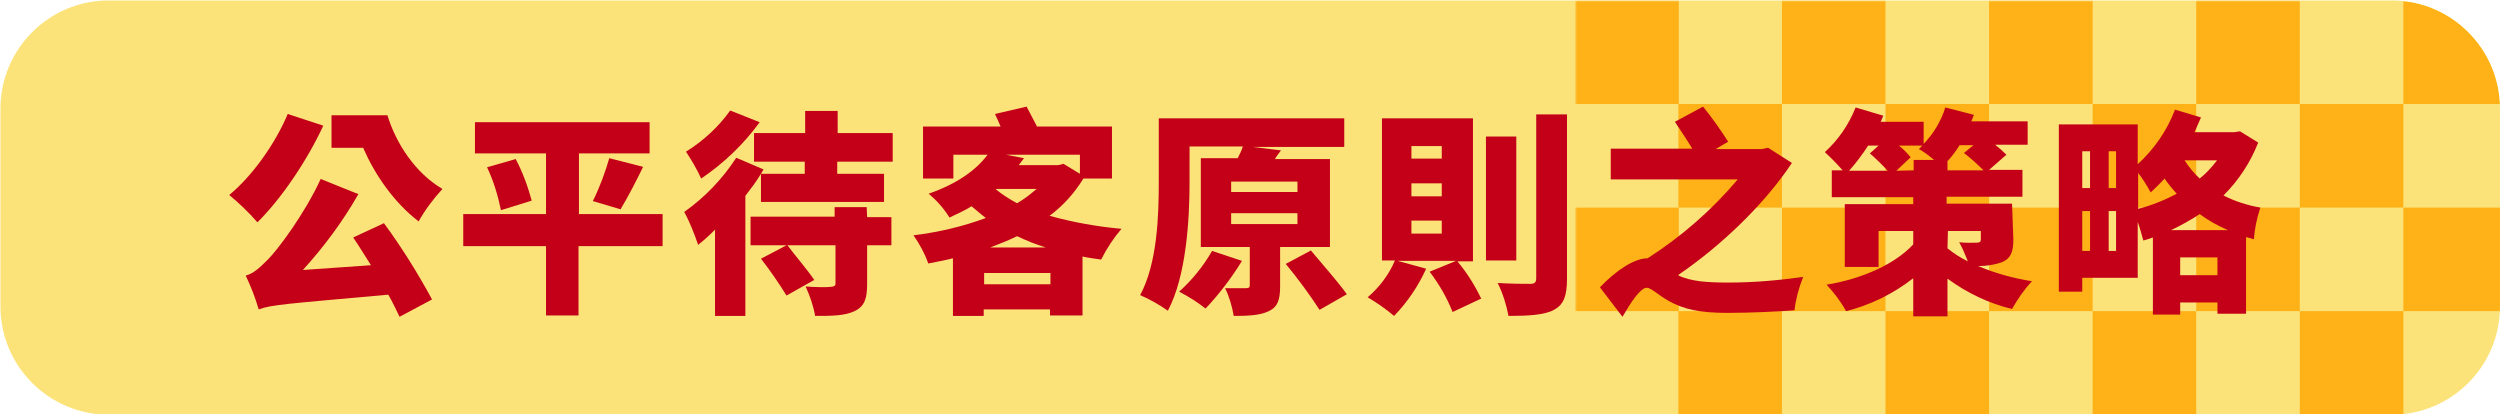
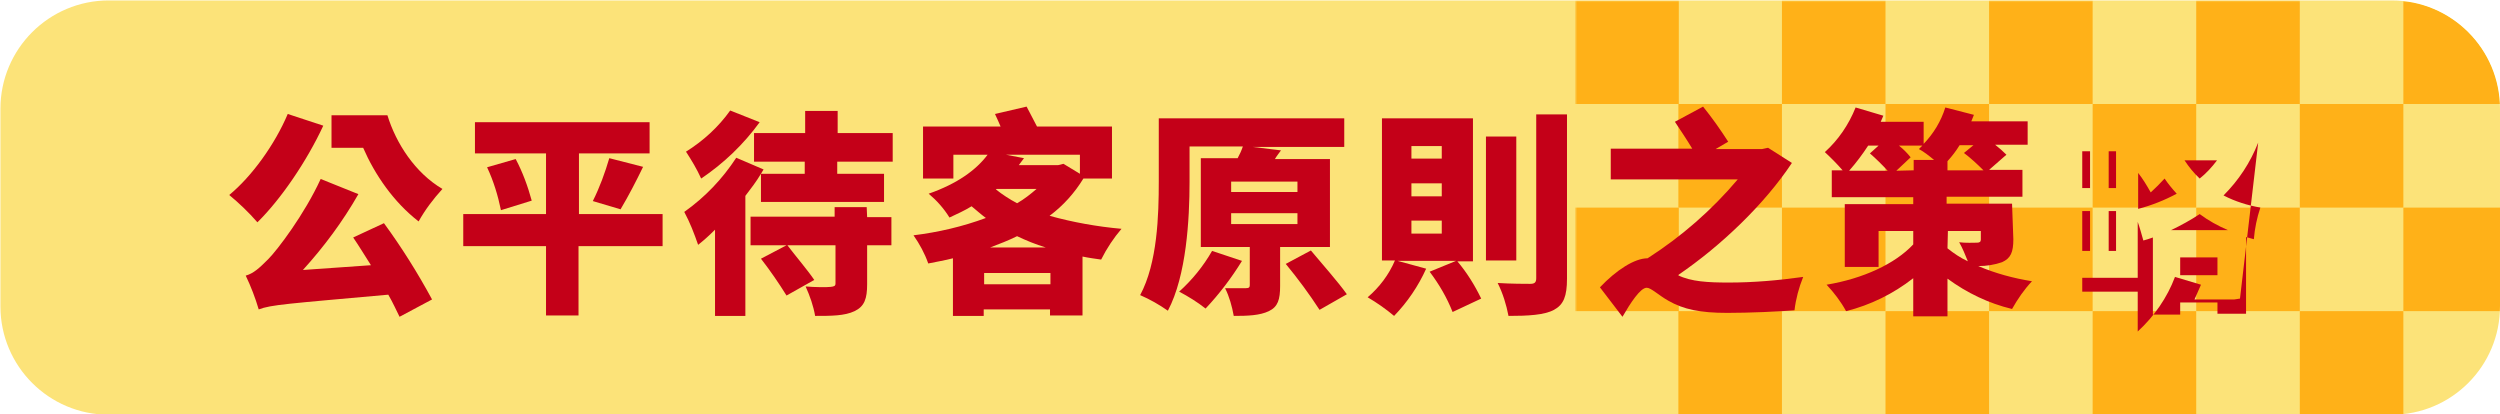
<svg xmlns="http://www.w3.org/2000/svg" xmlns:xlink="http://www.w3.org/1999/xlink" version="1.1" id="圖層_1" x="0px" y="0px" viewBox="0 0 576.9 95.6" style="enable-background:new 0 0 576.9 95.6;" xml:space="preserve">
  <style type="text/css">
	.st0{fill:#FCE379;}
	.st1{clip-path:url(#SVGID_2_);}
	.st2{fill:url(#SVGID_3_);filter:url(#Adobe_OpacityMaskFilter);}
	.st3{mask:url(#mask_1_);}
	.st4{fill:#FFB118;}
	.st5{fill:#C40018;}
</style>
  <title>資產 1</title>
  <g id="圖層_2_1_">
    <g id="_01">
      <path class="st0" d="M25.1,0.1h526.8c13.8,0,25,11.2,25,25v45.6c0,13.8-11.2,25-25,25H25.1c-13.8,0-25-11.2-25-25V25.1    C0.1,11.3,11.3,0.1,25.1,0.1z" />
      <g>
        <defs>
          <path id="SVGID_1_" d="M25.1,0.1h526.8c13.8,0,25,11.2,25,25v45.6c0,13.8-11.2,25-25,25H25.1c-13.8,0-25-11.2-25-25V25.1      C0.1,11.3,11.3,0.1,25.1,0.1z" />
        </defs>
        <clipPath id="SVGID_2_">
          <use xlink:href="#SVGID_1_" style="overflow:visible;" />
        </clipPath>
        <g class="st1">
          <defs>
            <filter id="Adobe_OpacityMaskFilter" filterUnits="userSpaceOnUse" x="363.5" y="0.1" width="477.8" height="238.9">
              <feColorMatrix type="matrix" values="1 0 0 0 0  0 1 0 0 0  0 0 1 0 0  0 0 0 1 0" />
            </filter>
          </defs>
          <mask maskUnits="userSpaceOnUse" x="363.5" y="0.1" width="477.8" height="238.9" id="mask_1_">
            <linearGradient id="SVGID_3_" gradientUnits="userSpaceOnUse" x1="-5441.106" y1="-9274.162" x2="-5434.276" y2="-10098.652" gradientTransform="matrix(6.123234e-17 1 1 -6.123234e-17 10411.493 5592.117)">
              <stop offset="0" style="stop-color:#FFFFFF" />
              <stop offset="1" style="stop-color:#000000" />
            </linearGradient>
            <rect x="355.1" y="-17.4" class="st2" width="512.6" height="345.5" />
          </mask>
          <g class="st3">
            <rect x="817.4" y="215.1" class="st4" width="23.9" height="23.9" />
            <rect x="793.5" y="191.2" class="st4" width="23.9" height="23.9" />
            <rect x="769.6" y="215.1" class="st4" width="23.9" height="23.9" />
            <rect x="745.7" y="191.2" class="st4" width="23.9" height="23.9" />
            <rect x="721.8" y="215.1" class="st4" width="23.9" height="23.9" />
            <rect x="697.9" y="191.2" class="st4" width="23.9" height="23.9" />
            <rect x="674" y="215.1" class="st4" width="23.9" height="23.9" />
            <rect x="650.1" y="191.2" class="st4" width="23.9" height="23.9" />
            <rect x="626.2" y="215.1" class="st4" width="23.9" height="23.9" />
            <rect x="602.4" y="191.2" class="st4" width="23.9" height="23.9" />
            <rect x="578.5" y="215.1" class="st4" width="23.9" height="23.9" />
            <rect x="554.6" y="191.2" class="st4" width="23.9" height="23.9" />
            <rect x="530.7" y="215.1" class="st4" width="23.9" height="23.9" />
            <rect x="506.8" y="191.2" class="st4" width="23.9" height="23.9" />
            <rect x="482.9" y="215.1" class="st4" width="23.9" height="23.9" />
            <rect x="459" y="191.2" class="st4" width="23.9" height="23.9" />
            <rect x="435.1" y="215.1" class="st4" width="23.9" height="23.9" />
            <rect x="411.2" y="191.2" class="st4" width="23.9" height="23.9" />
            <rect x="387.3" y="215.1" class="st4" width="23.9" height="23.9" />
            <rect x="363.5" y="191.2" class="st4" width="23.9" height="23.9" />
            <rect x="817.4" y="167.3" class="st4" width="23.9" height="23.9" />
            <rect x="793.5" y="143.4" class="st4" width="23.9" height="23.9" />
            <rect x="769.6" y="167.3" class="st4" width="23.9" height="23.9" />
            <rect x="745.7" y="143.4" class="st4" width="23.9" height="23.9" />
            <rect x="721.8" y="167.3" class="st4" width="23.9" height="23.9" />
            <rect x="697.9" y="143.4" class="st4" width="23.9" height="23.9" />
            <rect x="674" y="167.3" class="st4" width="23.9" height="23.9" />
            <rect x="650.1" y="143.4" class="st4" width="23.9" height="23.9" />
            <rect x="626.2" y="167.3" class="st4" width="23.9" height="23.9" />
            <rect x="602.4" y="143.4" class="st4" width="23.9" height="23.9" />
            <rect x="578.5" y="167.3" class="st4" width="23.9" height="23.9" />
            <rect x="554.6" y="143.4" class="st4" width="23.9" height="23.9" />
            <rect x="530.7" y="167.3" class="st4" width="23.9" height="23.9" />
            <rect x="506.8" y="143.4" class="st4" width="23.9" height="23.9" />
            <rect x="482.9" y="167.3" class="st4" width="23.9" height="23.9" />
            <rect x="459" y="143.4" class="st4" width="23.9" height="23.9" />
            <rect x="435.1" y="167.3" class="st4" width="23.9" height="23.9" />
            <rect x="411.2" y="143.4" class="st4" width="23.9" height="23.9" />
            <rect x="387.3" y="167.3" class="st4" width="23.9" height="23.9" />
            <rect x="363.5" y="143.4" class="st4" width="23.9" height="23.9" />
            <rect x="817.4" y="119.5" class="st4" width="23.9" height="23.9" />
            <rect x="793.5" y="95.6" class="st4" width="23.9" height="23.9" />
            <rect x="769.6" y="119.5" class="st4" width="23.9" height="23.9" />
            <rect x="745.7" y="95.6" class="st4" width="23.9" height="23.9" />
            <rect x="721.8" y="119.5" class="st4" width="23.9" height="23.9" />
            <rect x="697.9" y="95.6" class="st4" width="23.9" height="23.9" />
            <rect x="674" y="119.5" class="st4" width="23.9" height="23.9" />
            <rect x="650.1" y="95.6" class="st4" width="23.9" height="23.9" />
            <rect x="626.2" y="119.5" class="st4" width="23.9" height="23.9" />
            <rect x="602.4" y="95.6" class="st4" width="23.9" height="23.9" />
            <rect x="578.5" y="119.5" class="st4" width="23.9" height="23.9" />
            <rect x="554.6" y="95.6" class="st4" width="23.9" height="23.9" />
            <rect x="530.7" y="119.5" class="st4" width="23.9" height="23.9" />
            <rect x="506.8" y="95.6" class="st4" width="23.9" height="23.9" />
            <rect x="482.9" y="119.5" class="st4" width="23.9" height="23.9" />
            <rect x="459" y="95.6" class="st4" width="23.9" height="23.9" />
            <rect x="435.1" y="119.5" class="st4" width="23.9" height="23.9" />
-             <rect x="411.2" y="95.6" class="st4" width="23.9" height="23.9" />
            <rect x="387.3" y="119.5" class="st4" width="23.9" height="23.9" />
            <rect x="363.5" y="95.6" class="st4" width="23.9" height="23.9" />
            <rect x="817.4" y="71.8" class="st4" width="23.9" height="23.9" />
-             <rect x="793.5" y="47.9" class="st4" width="23.9" height="23.9" />
            <rect x="769.6" y="71.8" class="st4" width="23.9" height="23.9" />
            <rect x="745.7" y="47.9" class="st4" width="23.9" height="23.9" />
            <rect x="721.8" y="71.8" class="st4" width="23.9" height="23.9" />
            <rect x="697.9" y="47.9" class="st4" width="23.9" height="23.9" />
            <rect x="674" y="71.8" class="st4" width="23.9" height="23.9" />
            <rect x="650.1" y="47.9" class="st4" width="23.9" height="23.9" />
            <rect x="626.2" y="71.8" class="st4" width="23.9" height="23.9" />
            <rect x="602.4" y="47.9" class="st4" width="23.9" height="23.9" />
            <rect x="578.5" y="71.8" class="st4" width="23.9" height="23.9" />
            <rect x="554.6" y="47.9" class="st4" width="23.9" height="23.9" />
            <rect x="530.7" y="71.8" class="st4" width="23.9" height="23.9" />
            <rect x="506.8" y="47.9" class="st4" width="23.9" height="23.9" />
            <rect x="482.9" y="71.8" class="st4" width="23.9" height="23.9" />
            <rect x="459" y="47.9" class="st4" width="23.9" height="23.9" />
            <rect x="435.1" y="71.8" class="st4" width="23.9" height="23.9" />
            <rect x="411.2" y="47.9" class="st4" width="23.9" height="23.9" />
            <rect x="387.3" y="71.8" class="st4" width="23.9" height="23.9" />
            <rect x="363.5" y="47.9" class="st4" width="23.9" height="23.9" />
            <rect x="817.4" y="24" class="st4" width="23.9" height="23.9" />
            <rect x="793.5" y="0.1" class="st4" width="23.9" height="23.9" />
            <rect x="769.6" y="24" class="st4" width="23.9" height="23.9" />
            <rect x="745.7" y="0.1" class="st4" width="23.9" height="23.9" />
            <rect x="721.8" y="24" class="st4" width="23.9" height="23.9" />
            <rect x="697.9" y="0.1" class="st4" width="23.9" height="23.9" />
            <rect x="674" y="24" class="st4" width="23.9" height="23.9" />
            <rect x="650.1" y="0.1" class="st4" width="23.9" height="23.9" />
            <rect x="626.2" y="24" class="st4" width="23.9" height="23.9" />
            <rect x="602.4" y="0.1" class="st4" width="23.9" height="23.9" />
            <rect x="578.5" y="24" class="st4" width="23.9" height="23.9" />
            <rect x="554.6" y="0.1" class="st4" width="23.9" height="23.9" />
            <rect x="530.7" y="24" class="st4" width="23.9" height="23.9" />
            <rect x="506.8" y="0.1" class="st4" width="23.9" height="23.9" />
            <rect x="482.9" y="24" class="st4" width="23.9" height="23.9" />
            <rect x="459" y="0.1" class="st4" width="23.9" height="23.9" />
            <rect x="435.1" y="24" class="st4" width="23.9" height="23.9" />
            <rect x="411.2" y="0.1" class="st4" width="23.9" height="23.9" />
            <rect x="387.3" y="24" class="st4" width="23.9" height="23.9" />
            <rect x="363.5" y="0.1" class="st4" width="23.9" height="23.9" />
          </g>
        </g>
      </g>
      <path class="st5" d="M74.6,29c-3.8,8.2-9.8,17-15.2,22.3c-2-2.3-4.2-4.4-6.5-6.3c5.2-4.3,10.5-11.6,13.5-18.7L74.6,29z M88.6,51.5    c4.1,5.6,7.8,11.5,11.1,17.6l-7.5,4c-0.7-1.4-1.5-3.2-2.6-5.1c-23.3,2.1-27,2.3-29.9,3.4c-0.8-2.7-1.8-5.3-3-7.8    c1.8-0.5,3.1-1.7,5.2-3.8S70.3,49.4,74,41.3l8.7,3.5c-3.6,6.3-7.9,12.1-12.8,17.5l15.7-1.1c-1.4-2.2-2.8-4.5-4.1-6.4L88.6,51.5z     M89.4,26.6c2,6.5,6.4,13.3,12.7,17c-2.1,2.3-4,4.8-5.5,7.5c-5.8-4.5-10.1-10.8-12.8-17h-7.3v-7.5H89.4z" />
      <path class="st5" d="M152.8,56.8h-19.3v16H126v-16h-19.1v-7.4H126v-14h-16.4v-7.2h40.3v7.2h-16.3v14h19.3V56.8z M119,36.7    c1.6,3,2.8,6.3,3.7,9.6l-7.1,2.2c-0.7-3.4-1.7-6.7-3.2-9.9L119,36.7z M136.8,46.4c1.6-3.2,2.8-6.5,3.8-9.9l7.8,2    c-1.6,3.3-3.3,6.6-5.2,9.8L136.8,46.4z" />
      <path class="st5" d="M206,30.7v6.6h-12.8v2.8h10.8v6.5h-28.4v-6.5c-1,1.7-2.3,3.4-3.6,5.1v27.7h-7V53c-1.2,1.2-2.5,2.4-3.9,3.5    c-0.9-2.6-1.9-5.2-3.2-7.6c4.8-3.4,8.8-7.6,12-12.5l6.3,2.7l-0.6,1h10.1v-2.8h-11.7v-6.6h11.8v-5.1h7.5v5.1L206,30.7z M175.3,28.2    c-3.7,5.1-8.3,9.5-13.5,13c-1-2.2-2.2-4.2-3.5-6.2c4-2.5,7.5-5.7,10.2-9.5L175.3,28.2z M200.1,50.1h5.6v6.5h-5.6v9    c0,3.3-0.6,5.1-2.9,6.2s-5.4,1.1-9.1,1.1c-0.4-2.3-1.2-4.6-2.2-6.8c2.1,0.2,5,0.2,5.8,0.1s1.1-0.2,1.1-0.8v-8.8h-11.1    c1.9,2.5,4.8,5.9,6.2,8l-6.4,3.6c-1.8-2.9-3.8-5.8-5.9-8.5l5.9-3.1h-8.3v-6.6h19.4v-2.2h7.4L200.1,50.1z" />
      <path class="st5" d="M250,41.2c-2,3.3-4.7,6.3-7.8,8.6c5.4,1.5,11,2.5,16.6,3c-1.8,2.1-3.4,4.5-4.7,7.1c-1.4-0.2-2.9-0.4-4.3-0.7    v13.6h-7.5v-1.4H227v1.5h-7.1V59.6c-1.9,0.5-3.8,0.8-5.7,1.2c-0.8-2.3-2-4.5-3.4-6.5c5.7-0.7,11.3-2,16.7-4    c-1.1-0.8-2.2-1.8-3.3-2.7c-1.6,1-3.4,1.8-5.1,2.6c-1.3-2.1-2.9-3.9-4.8-5.5c6.6-2.3,11-5.5,13.6-9h-7.9v5.5H213v-12h17.9    c-0.4-1-0.9-2-1.3-2.9l7.3-1.7c0.7,1.4,1.6,3,2.4,4.6h17.3v12L250,41.2z M242.4,65.5V63h-15.3v2.6H242.4z M241.3,57.1    c-2.3-0.7-4.5-1.6-6.6-2.6c-2,1-4.1,1.8-6.2,2.6H241.3z M229.8,43.7c1.5,1.2,3.2,2.3,4.9,3.2c1.6-0.9,3.1-2.1,4.5-3.3H230    L229.8,43.7z M232.1,35.7l4.2,0.8c-0.4,0.5-0.8,1.1-1.2,1.6h9.1l1.2-0.3l3.8,2.3v-4.4L232.1,35.7z" />
      <path class="st5" d="M295.4,57v9c0,3.1-0.5,4.8-2.6,5.8s-4.8,1.1-8.1,1.1c-0.4-2.2-1-4.4-2-6.4c1.8,0,4.1,0,4.8,0s0.9-0.2,0.9-0.7    V57h-11.3V36.5h8.5c0.5-0.9,0.9-1.8,1.2-2.7h-12.3V42c0,8.5-0.7,21.6-5,29.7c-2-1.4-4.1-2.6-6.4-3.6c4-7.4,4.3-18.5,4.3-26.2V27.3    h42.8v6.6H289l6.6,0.8c-0.5,0.7-1,1.3-1.4,2h12.7V57L295.4,57z M286.6,60.2c-2.4,3.9-5.2,7.6-8.4,11c-1.9-1.5-4-2.8-6.1-3.9    c3-2.7,5.6-5.9,7.6-9.4L286.6,60.2z M299.4,41.9h-15.3v2.4h15.3L299.4,41.9z M284.1,51.7h15.3v-2.5h-15.3V51.7z M302.5,57.8    c2.5,3,6.4,7.4,8.3,10.1l-6.3,3.6c-2.4-3.7-5-7.2-7.8-10.6L302.5,57.8z" />
      <path class="st5" d="M336.3,60.3c2.2,2.6,4,5.5,5.5,8.6l-6.6,3.1c-1.3-3.3-3.1-6.4-5.3-9.3l6.1-2.5h-13.5l6.6,1.8    c-1.8,4-4.3,7.7-7.4,10.9c-1.9-1.6-3.9-3-6.1-4.3c2.7-2.3,4.9-5.2,6.3-8.5h-3V27.3h21v33L336.3,60.3z M332.7,33.7h-7v2.9h7V33.7z     M332.7,42.3h-7v3h7V42.3z M332.7,50.9h-7v3h7V50.9z M349.9,60.1h-7V31.5h7V60.1z M361.6,26.4v37.9c0,4.1-0.8,6-3,7.2    s-6,1.4-10.5,1.4c-0.5-2.6-1.3-5.2-2.5-7.6c3.1,0.2,6.5,0.2,7.5,0.2s1.4-0.3,1.4-1.3V26.4L361.6,26.4z" />
      <path class="st5" d="M413.5,37.6c-6.3,9.5-16.3,19.1-26.3,25.9c3,1.5,7,1.7,11.7,1.7c5.8,0,11.5-0.5,17.2-1.3    c-1,2.5-1.7,5.1-2,7.7c-3.5,0.3-10.5,0.6-15.5,0.6c-6.3,0-10.1-0.8-13.6-2.8c-2.3-1.3-4-3-5-3c-1.5,0-3.8,3.6-5.6,6.7l-5.2-6.8    c3.8-4,8-6.7,11-6.7l0,0c7.8-5,14.8-11.1,20.8-18.2h-29.3v-7.1h18.8c-1.2-2-2.8-4.4-4-6.2l6.5-3.5c2.1,2.6,4,5.3,5.8,8.1l-2.9,1.7    h10.7l1.4-0.3L413.5,37.6z" />
      <path class="st5" d="M464.6,55.2c0,3-0.6,4.4-2.6,5.3c-1.7,0.6-3.6,0.9-5.5,0.9c4,1.7,8.1,2.8,12.4,3.5c-1.8,1.9-3.3,4.1-4.6,6.4    c-5.4-1.3-10.4-3.7-14.9-7v8.7h-7.9v-8.8c-4.6,3.6-9.9,6.2-15.5,7.6c-1.2-2.2-2.8-4.3-4.5-6.1c8.4-1.4,15.8-4.8,20-9.3v-3.1h-8    v8.3h-7.8V47.1h15.8v-1.6h-18.8v-6.2h2.5c-1.3-1.5-2.7-2.9-4.1-4.2c3.1-2.8,5.5-6.3,7.1-10.3l6.4,1.9l-0.6,1.4h9.9v5.1    c2.3-2.4,4-5.2,5-8.4l6.6,1.7c-0.2,0.5-0.4,1-0.6,1.5h13v5.4h-7.5c0.9,0.7,1.8,1.5,2.6,2.3l-4,3.5h7.7v6.2h-17.5v1.6h15.1    L464.6,55.2z M431.1,33.6c-1.3,2-2.8,4-4.4,5.8h8.9c-1.3-1.4-2.7-2.8-4.1-4l2-1.8H431.1z M441.6,39.3v-2.4h4.7    c-1.2-1-2.5-2-3.5-2.5c0.3-0.3,0.5-0.5,0.8-0.8h-5.4c1,0.8,1.9,1.7,2.7,2.7l-3.3,3.1L441.6,39.3z M452.2,33.5    c-0.8,1.3-1.7,2.5-2.8,3.7v2.1h8.3c-1.4-1.4-2.9-2.8-4.5-4l2.2-1.8L452.2,33.5z M449.4,57.3c1.5,1.2,3,2.2,4.7,3    c-0.6-1.5-1.2-3-2-4.4c1.4,0.2,3.5,0.1,4.1,0.1s0.9-0.2,0.9-0.7v-2h-7.6L449.4,57.3z" />
-       <path class="st5" d="M521.1,32.9c-1.8,4.6-4.5,8.7-8,12.2c2.7,1.4,5.6,2.3,8.5,2.8c-0.8,2.4-1.3,4.8-1.5,7.3    c-0.6-0.2-1.2-0.3-1.8-0.5v17.7h-6.6v-2.6h-8.6v2.8h-6.3V54.8c-0.8,0.3-1.5,0.5-2.2,0.7c-0.4-1.4-0.8-2.9-1.3-4.3v12.9h-12.8v3.2    h-5.4V28.7h18.2v9.2c3.8-3.5,6.8-7.8,8.6-12.6l6,1.8c-0.5,1.1-1,2.3-1.5,3.4h9.2l1.3-0.2L521.1,32.9z M480.5,34.9v8.5h1.8v-8.5    H480.5z M480.5,57.9h1.8v-9.2h-1.8V57.9z M488.3,34.9h-1.7v8.5h1.7V34.9z M488.3,57.9v-9.2h-1.7v9.2H488.3z M493.4,48.2    c3.1-0.8,6.1-2,8.9-3.5c-1-1.1-2-2.3-2.8-3.5c-1,1.1-2.1,2.2-3.2,3.2c-0.9-1.6-1.8-3.1-2.9-4.5V48.2z M514.1,53.1    c-2.3-1-4.5-2.2-6.5-3.7c-2.1,1.4-4.3,2.6-6.6,3.7H514.1z M511.7,63.5v-4.1h-8.6v4.1H511.7z M504.1,37c1,1.5,2.1,2.9,3.5,4.2    c1.5-1.2,2.8-2.6,4-4.2H504.1z" />
+       <path class="st5" d="M521.1,32.9c-1.8,4.6-4.5,8.7-8,12.2c2.7,1.4,5.6,2.3,8.5,2.8c-0.8,2.4-1.3,4.8-1.5,7.3    c-0.6-0.2-1.2-0.3-1.8-0.5v17.7h-6.6v-2.6h-8.6v2.8h-6.3V54.8c-0.8,0.3-1.5,0.5-2.2,0.7c-0.4-1.4-0.8-2.9-1.3-4.3v12.9h-12.8v3.2    h-5.4h18.2v9.2c3.8-3.5,6.8-7.8,8.6-12.6l6,1.8c-0.5,1.1-1,2.3-1.5,3.4h9.2l1.3-0.2L521.1,32.9z M480.5,34.9v8.5h1.8v-8.5    H480.5z M480.5,57.9h1.8v-9.2h-1.8V57.9z M488.3,34.9h-1.7v8.5h1.7V34.9z M488.3,57.9v-9.2h-1.7v9.2H488.3z M493.4,48.2    c3.1-0.8,6.1-2,8.9-3.5c-1-1.1-2-2.3-2.8-3.5c-1,1.1-2.1,2.2-3.2,3.2c-0.9-1.6-1.8-3.1-2.9-4.5V48.2z M514.1,53.1    c-2.3-1-4.5-2.2-6.5-3.7c-2.1,1.4-4.3,2.6-6.6,3.7H514.1z M511.7,63.5v-4.1h-8.6v4.1H511.7z M504.1,37c1,1.5,2.1,2.9,3.5,4.2    c1.5-1.2,2.8-2.6,4-4.2H504.1z" />
    </g>
  </g>
</svg>